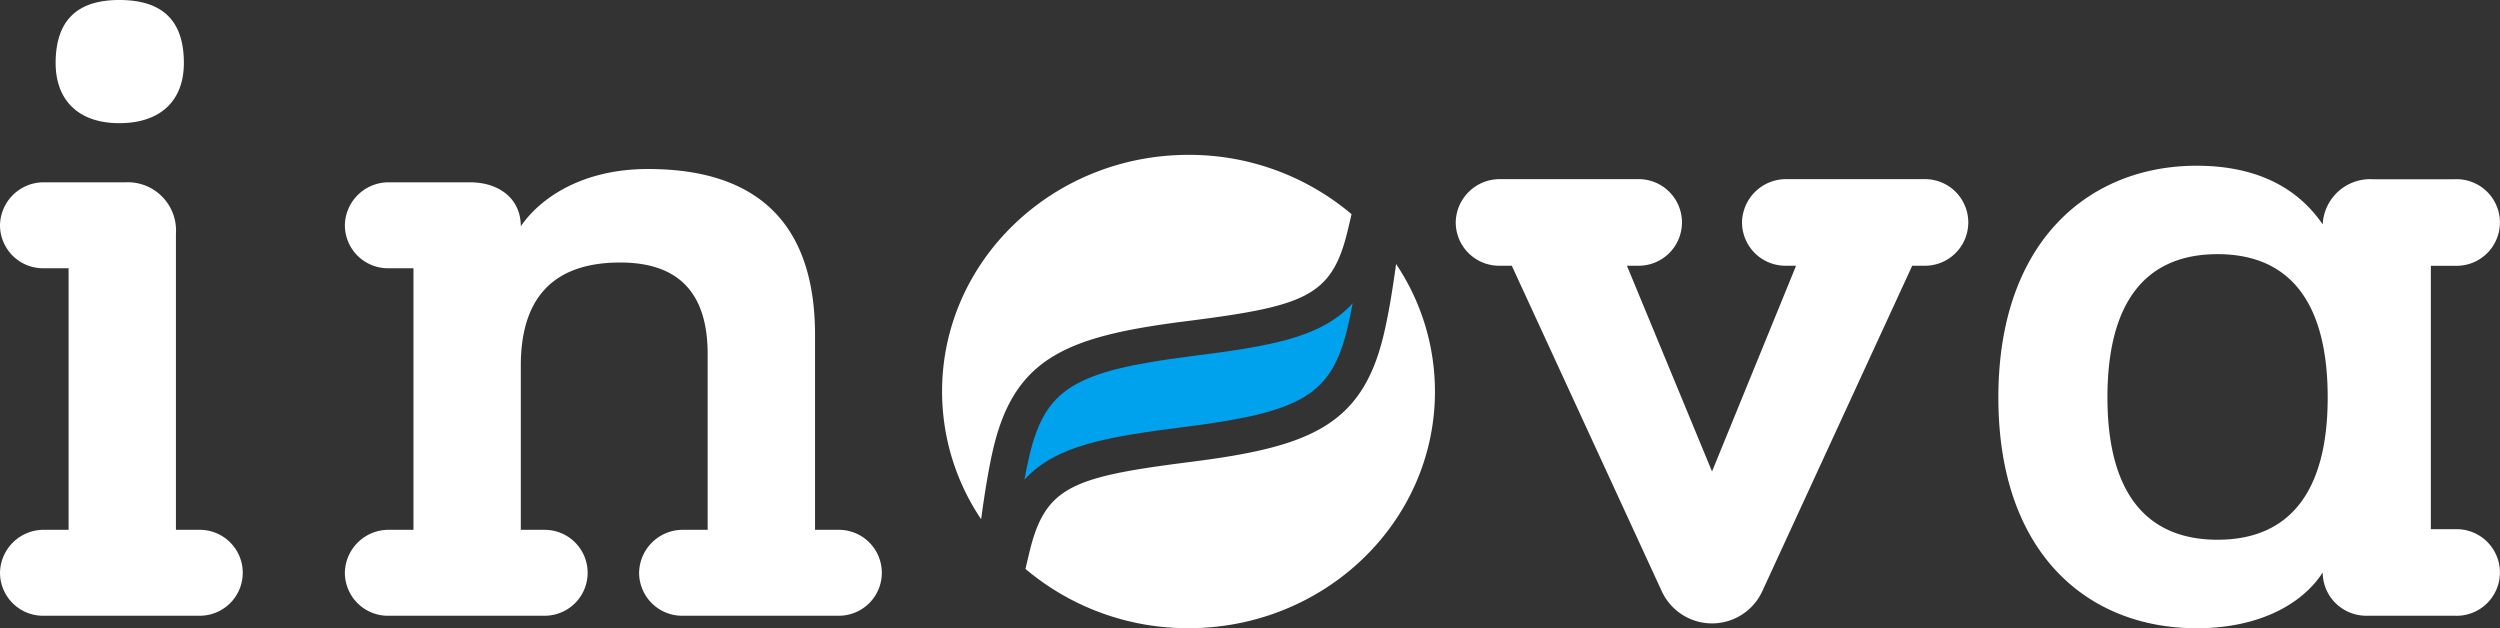
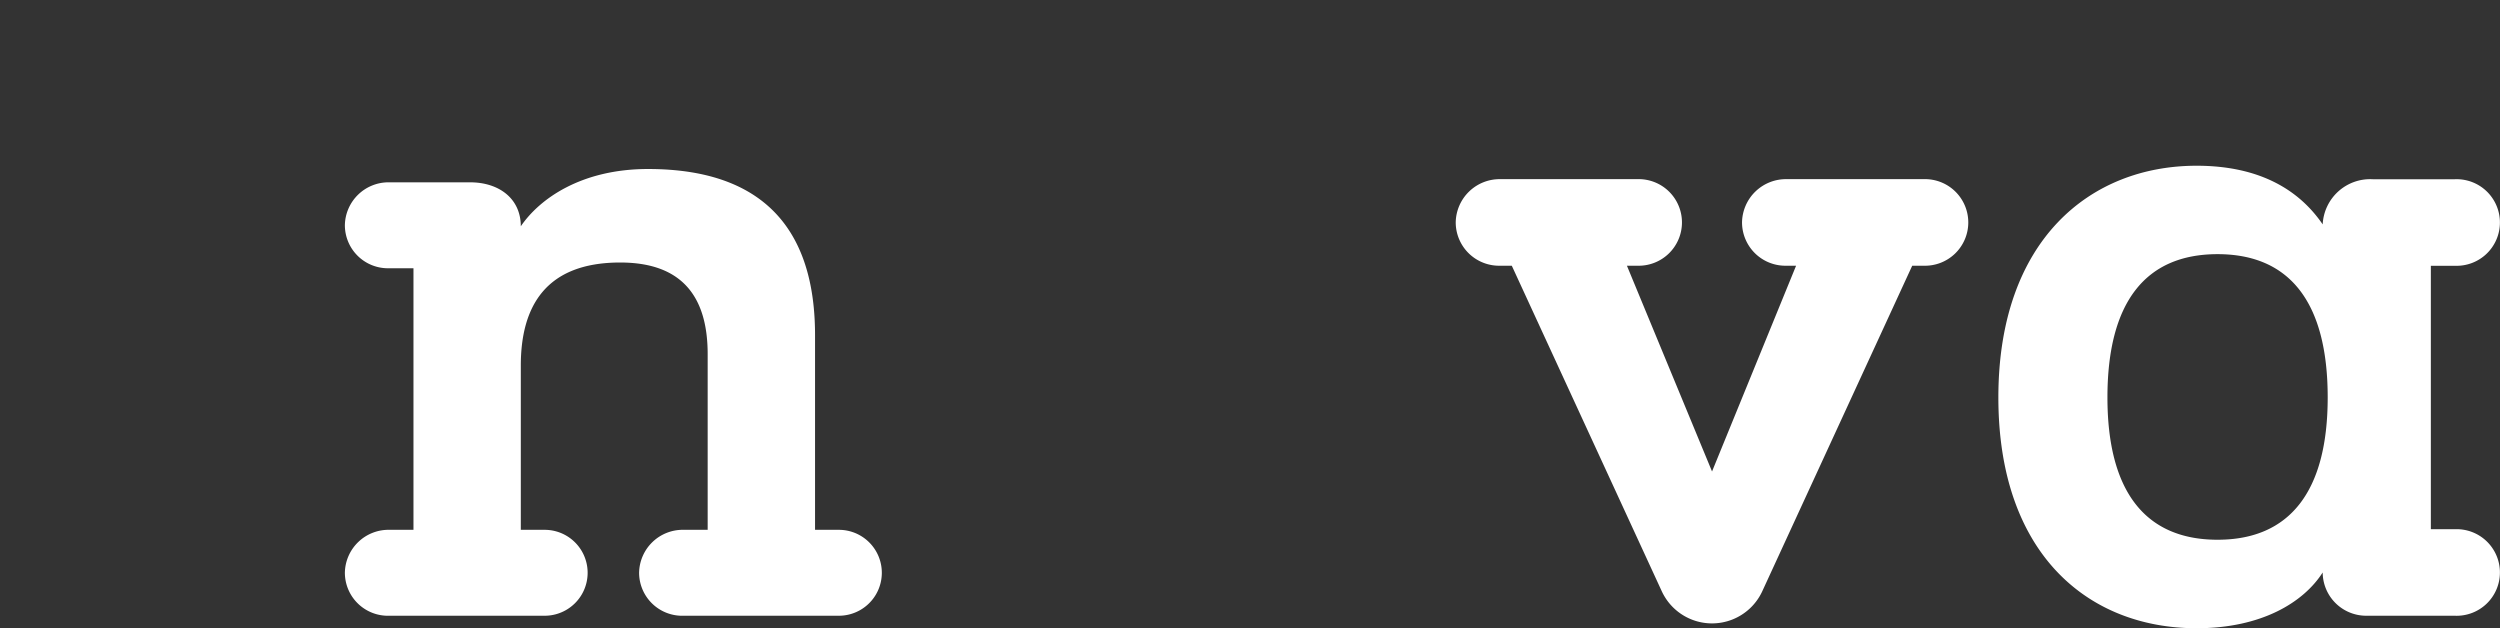
<svg xmlns="http://www.w3.org/2000/svg" viewBox="112.993 91.998 216.087 54.302">
  <rect x="112.993" y="91.998" width="216.087" height="54.302" fill="#333333" stroke="none" />
  <defs>
    <style>
      .cls-1 {
        fill: #00a1ed;
      }

      .cls-2 {
        fill: #fff;
      }
    </style>
  </defs>
  <g id="Inova_logo_NEG" transform="translate(221.036 119.149)">
    <g id="Group_10" data-name="Group 10" transform="translate(-108.043 -27.151)">
-       <path id="Path_30" data-name="Path 30" class="cls-1" d="M143.169,42.7c-10.082,1.279-12.558,2.794-13.948,8.526-.153.631-.3,1.353-.442,2.143,2.708-2.982,7.131-3.706,13.973-4.574,10.081-1.279,12.557-2.792,13.948-8.526.156-.645.306-1.369.449-2.15-2.708,2.988-7.133,3.713-13.98,4.581" transform="translate(-40.23 -11.909)" />
      <g id="Group_9" data-name="Group 9">
        <g id="Group_8" data-name="Group 8">
-           <path id="Path_31" data-name="Path 31" class="cls-2" d="M3.866,53.221A3.725,3.725,0,0,1,0,49.508a3.776,3.776,0,0,1,3.866-3.713H5.929V23.185H3.866A3.725,3.725,0,0,1,0,19.472a3.776,3.776,0,0,1,3.866-3.713h6.959a4.171,4.171,0,0,1,4.381,4.456v25.58h2.063a3.713,3.713,0,1,1,0,7.426Zm6.443-42.575c-3.523,0-5.5-1.98-5.5-5.2C4.813,1.65,6.787,0,10.309,0c3.609,0,5.584,1.65,5.584,5.446,0,3.218-1.976,5.2-5.584,5.2Z" />
          <path id="Path_32" data-name="Path 32" class="cls-2" d="M47.218,59.856a3.725,3.725,0,0,1-3.866-3.713,3.776,3.776,0,0,1,3.866-3.713h2.063V29.82H47.218a3.725,3.725,0,0,1-3.866-3.713,3.776,3.776,0,0,1,3.866-3.713h6.959c2.491,0,4.381,1.4,4.381,3.8,1.632-2.393,5.241-4.951,11-4.951,11.684,0,14.433,7.178,14.433,14.357V52.43H86.05a3.713,3.713,0,0,1,0,7.426h-13.4a3.725,3.725,0,0,1-3.866-3.713,3.776,3.776,0,0,1,3.866-3.713H74.71V37.246c0-4.7-1.976-7.921-7.56-7.921-6.444,0-8.591,3.8-8.591,8.911V52.43h2.063a3.713,3.713,0,1,1,0,7.426Z" transform="translate(-13.543 -6.635)" />
        </g>
        <path id="Path_33" data-name="Path 33" class="cls-2" d="M197.787,29.474l7.357,17.786,7.266-17.786h-.779a3.752,3.752,0,0,1-3.894-3.74,3.8,3.8,0,0,1,3.894-3.74H223.4a3.743,3.743,0,1,1,0,7.48h-.952L209.47,57.649a4.784,4.784,0,0,1-8.653,0L187.836,29.474h-.952a3.752,3.752,0,0,1-3.894-3.74,3.8,3.8,0,0,1,3.894-3.74h11.768a3.743,3.743,0,1,1,0,7.48Zm63.86,30.255a3.762,3.762,0,0,1-3.721-3.74c-1.644,2.576-5.278,4.821-10.9,4.821-9.345,0-17.133-6.4-17.133-19.947,0-13.63,7.961-20.03,17.133-20.03,5.538,0,8.913,2.161,10.9,5.07A4.109,4.109,0,0,1,262.252,22h7.1a3.743,3.743,0,1,1,0,7.48h-2.077v22.77h2.077a3.743,3.743,0,1,1,0,7.48ZM258.359,40.86c0-8.228-3.288-12.384-9.519-12.384s-9.519,4.156-9.519,12.384c0,8.145,3.288,12.3,9.519,12.3S258.359,49,258.359,40.86Z" transform="translate(-57.165 -6.508)" />
-         <path id="Path_34" data-name="Path 34" class="cls-2" d="M122.885,44.71c1.885-7.778,6.448-9.574,16.633-10.864,10.249-1.3,12.578-2.112,13.947-7.762q.183-.749.351-1.491a21.717,21.717,0,0,0-14.092-5.125c-11.762,0-21.3,9.159-21.3,20.457A19.765,19.765,0,0,0,121.8,50.962c.321-2.378.684-4.594,1.086-6.254" transform="translate(-36.996 -6.082)" />
-         <path id="Path_35" data-name="Path 35" class="cls-2" d="M160.939,33.192c-.317,2.338-.684,4.529-1.1,6.235C157.953,47.2,153.392,49,143.206,50.291c-10.245,1.3-12.578,2.112-13.947,7.762q-.182.749-.351,1.491A21.718,21.718,0,0,0,143,64.666c11.762,0,21.3-9.159,21.3-20.457a19.766,19.766,0,0,0-3.357-11.016" transform="translate(-40.27 -10.369)" />
      </g>
    </g>
  </g>
</svg>